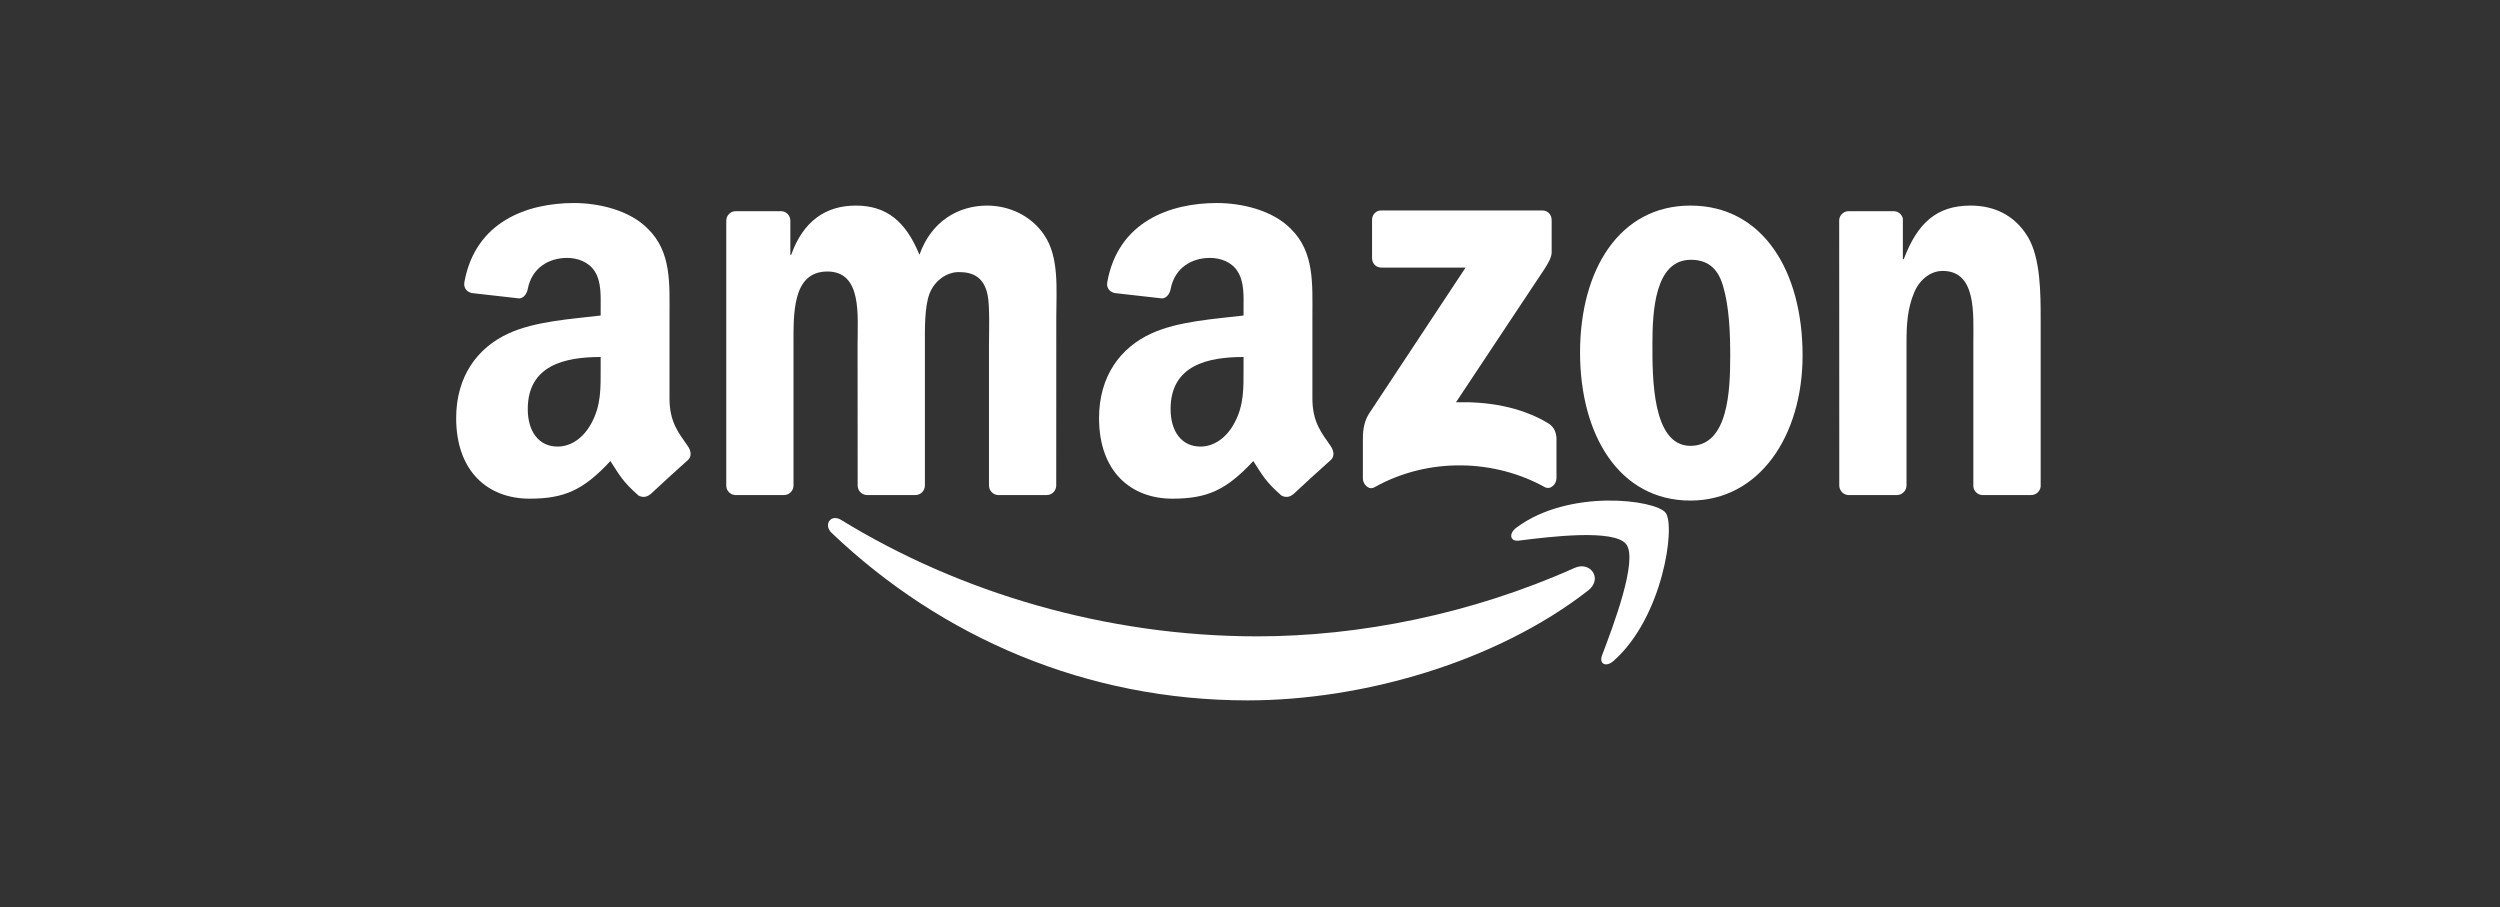
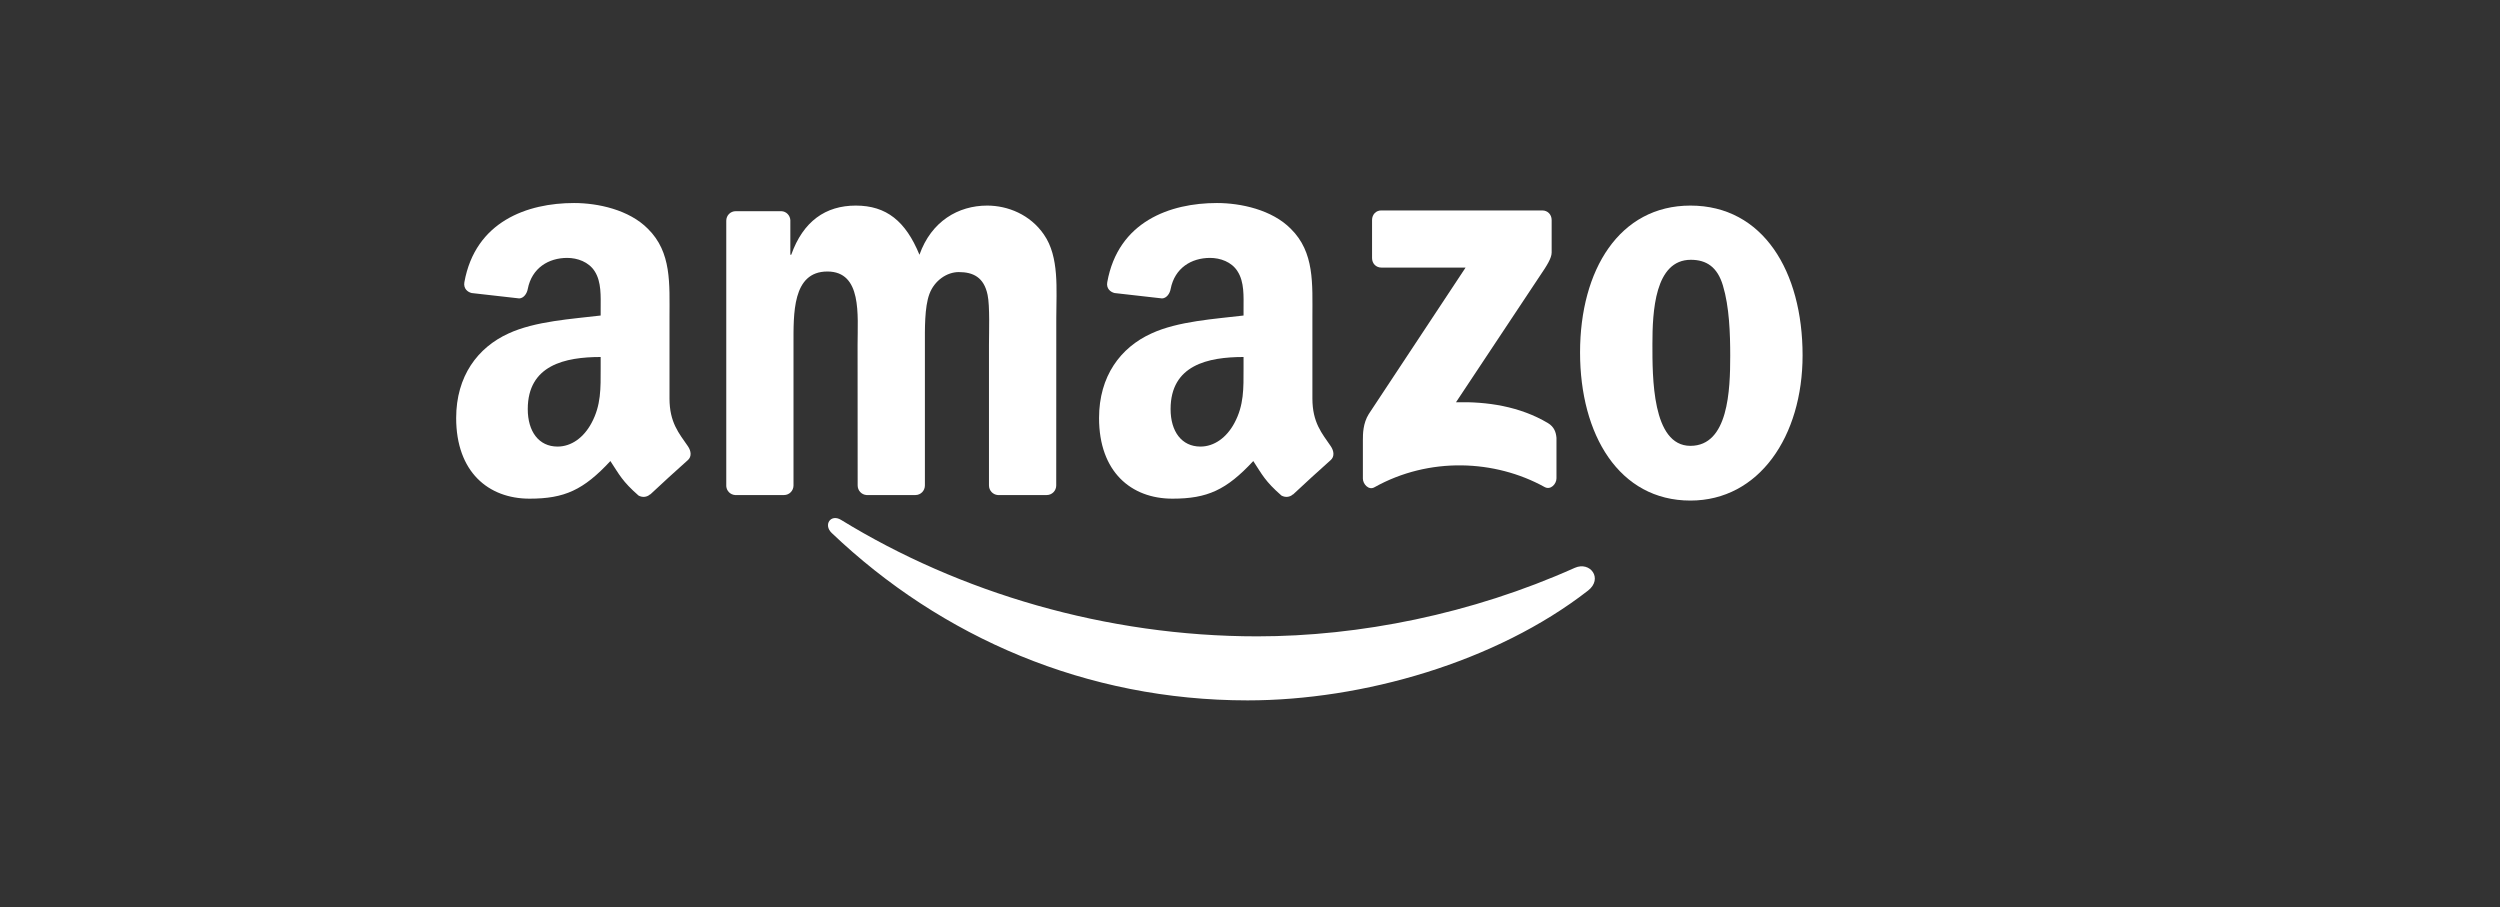
<svg xmlns="http://www.w3.org/2000/svg" width="124" height="45" viewBox="0 0 124 45" fill="none">
  <rect x="0" y="0" width="124" height="45" fill="#333333" stroke="none" />
  <path fill-rule="evenodd" clip-rule="evenodd" d="M68.054 12.799V10.915C68.054 10.63 68.259 10.438 68.505 10.438H76.5C76.757 10.438 76.962 10.633 76.962 10.915V12.528C76.959 12.799 76.743 13.152 76.36 13.712L72.217 19.952C73.757 19.913 75.382 20.154 76.777 20.984C77.092 21.172 77.178 21.446 77.201 21.717V23.727C77.201 24.002 76.914 24.323 76.613 24.157C74.153 22.796 70.886 22.648 68.167 24.171C67.889 24.33 67.599 24.012 67.599 23.738V21.829C67.599 21.522 67.602 20.999 67.893 20.533L72.693 13.272H68.516C68.259 13.272 68.054 13.08 68.054 12.799Z" fill="white" />
  <path fill-rule="evenodd" clip-rule="evenodd" d="M38.889 24.554H36.457C36.225 24.536 36.04 24.352 36.023 24.117V10.947C36.023 10.684 36.231 10.475 36.491 10.475H38.76C38.996 10.485 39.184 10.677 39.201 10.915V12.636H39.245C39.837 10.973 40.949 10.197 42.447 10.197C43.97 10.197 44.921 10.973 45.605 12.636C46.193 10.973 47.531 10.197 48.964 10.197C49.984 10.197 51.099 10.641 51.78 11.637C52.55 12.745 52.392 14.354 52.392 15.766L52.389 24.078C52.389 24.341 52.18 24.554 51.92 24.554H49.491C49.248 24.536 49.053 24.33 49.053 24.078V17.097C49.053 16.542 49.101 15.156 48.985 14.629C48.804 13.745 48.26 13.495 47.555 13.495C46.967 13.495 46.351 13.911 46.101 14.575C45.851 15.239 45.875 16.35 45.875 17.097V24.078C45.875 24.341 45.667 24.554 45.407 24.554H42.978C42.731 24.536 42.54 24.33 42.54 24.078L42.536 17.097C42.536 15.629 42.766 13.467 41.038 13.467C39.29 13.467 39.358 15.574 39.358 17.097V24.078C39.358 24.341 39.15 24.554 38.889 24.554Z" fill="white" />
  <path fill-rule="evenodd" clip-rule="evenodd" d="M83.845 10.197C87.454 10.197 89.408 13.467 89.408 17.624C89.408 21.641 87.249 24.828 83.845 24.828C80.301 24.828 78.371 21.558 78.371 17.484C78.371 13.384 80.325 10.197 83.845 10.197ZM83.866 12.886C82.073 12.886 81.96 15.462 81.96 17.069C81.96 18.678 81.936 22.114 83.845 22.114C85.73 22.114 85.819 19.342 85.819 17.653C85.819 16.542 85.775 15.213 85.456 14.159C85.183 13.243 84.639 12.886 83.866 12.886Z" fill="white" />
-   <path fill-rule="evenodd" clip-rule="evenodd" d="M94.088 24.554H91.666C91.423 24.536 91.228 24.33 91.228 24.078L91.224 10.904C91.245 10.662 91.447 10.475 91.693 10.475H93.947C94.159 10.485 94.334 10.637 94.382 10.843V12.857H94.426C95.107 11.056 96.062 10.197 97.741 10.197C98.833 10.197 99.897 10.612 100.581 11.749C101.217 12.803 101.217 14.575 101.217 15.849V24.139C101.19 24.37 100.988 24.554 100.748 24.554H98.309C98.087 24.536 97.902 24.363 97.878 24.139V16.985C97.878 15.546 98.035 13.438 96.356 13.438C95.764 13.438 95.22 13.856 94.95 14.492C94.608 15.296 94.563 16.098 94.563 16.985V24.078C94.56 24.341 94.348 24.554 94.088 24.554Z" fill="white" />
  <path fill-rule="evenodd" clip-rule="evenodd" d="M61.68 18.263C61.68 19.263 61.704 20.097 61.225 20.985C60.839 21.706 60.223 22.15 59.542 22.15C58.608 22.15 58.061 21.399 58.061 20.291C58.061 18.104 59.919 17.707 61.68 17.707V18.263ZM64.133 24.518C63.972 24.669 63.74 24.68 63.559 24.579C62.751 23.872 62.604 23.543 62.163 22.868C60.828 24.305 59.881 24.734 58.153 24.734C56.104 24.734 54.513 23.403 54.513 20.735C54.513 18.653 55.581 17.235 57.106 16.542C58.427 15.928 60.271 15.82 61.68 15.65V15.318C61.68 14.708 61.725 13.986 61.383 13.459C61.089 12.986 60.521 12.792 60.018 12.792C59.091 12.792 58.266 13.293 58.064 14.333C58.023 14.564 57.862 14.791 57.64 14.802L55.283 14.535C55.085 14.488 54.862 14.318 54.92 13.997C55.461 10.98 58.047 10.07 60.36 10.07C61.544 10.07 63.09 10.402 64.024 11.348C65.207 12.514 65.095 14.069 65.095 15.762V19.761C65.095 20.963 65.567 21.49 66.011 22.139C66.165 22.37 66.2 22.648 66.001 22.822C65.505 23.258 64.622 24.07 64.137 24.525L64.133 24.518Z" fill="white" />
  <path fill-rule="evenodd" clip-rule="evenodd" d="M29.793 18.263C29.793 19.263 29.817 20.097 29.338 20.984C28.951 21.706 28.339 22.15 27.655 22.15C26.721 22.15 26.177 21.399 26.177 20.291C26.177 18.104 28.035 17.707 29.793 17.707V18.263ZM32.246 24.518C32.085 24.669 31.852 24.68 31.671 24.579C30.864 23.872 30.72 23.543 30.275 22.868C28.941 24.305 27.997 24.734 26.266 24.734C24.22 24.734 22.626 23.403 22.626 20.735C22.626 18.653 23.697 17.235 25.219 16.542C26.54 15.928 28.384 15.82 29.793 15.65V15.318C29.793 14.708 29.837 13.986 29.499 13.459C29.201 12.986 28.633 12.792 28.134 12.792C27.207 12.792 26.379 13.293 26.177 14.333C26.136 14.564 25.975 14.791 25.756 14.802L23.396 14.535C23.197 14.488 22.978 14.318 23.033 13.997C23.577 10.98 26.16 10.07 28.473 10.07C29.656 10.07 31.203 10.402 32.136 11.348C33.32 12.514 33.207 14.069 33.207 15.762V19.761C33.207 20.963 33.679 21.49 34.124 22.139C34.281 22.37 34.316 22.648 34.117 22.822C33.621 23.258 32.739 24.07 32.253 24.525L32.246 24.518Z" fill="white" />
  <path fill-rule="evenodd" clip-rule="evenodd" d="M78.767 29.293C74.2 32.845 67.581 34.739 61.881 34.739C53.89 34.739 46.695 31.621 41.252 26.435C40.825 26.027 41.208 25.471 41.721 25.789C47.595 29.394 54.858 31.563 62.36 31.563C67.42 31.563 72.986 30.459 78.104 28.167C78.877 27.821 79.523 28.701 78.767 29.293Z" fill="white" />
-   <path fill-rule="evenodd" clip-rule="evenodd" d="M80.666 27.002C80.085 26.215 76.807 26.63 75.336 26.814C74.888 26.872 74.82 26.46 75.223 26.164C77.834 24.226 82.117 24.785 82.616 25.435C83.115 26.088 82.486 30.618 80.033 32.78C79.657 33.112 79.298 32.935 79.465 32.495C80.016 31.044 81.251 27.792 80.666 27.002Z" fill="white" />
</svg>